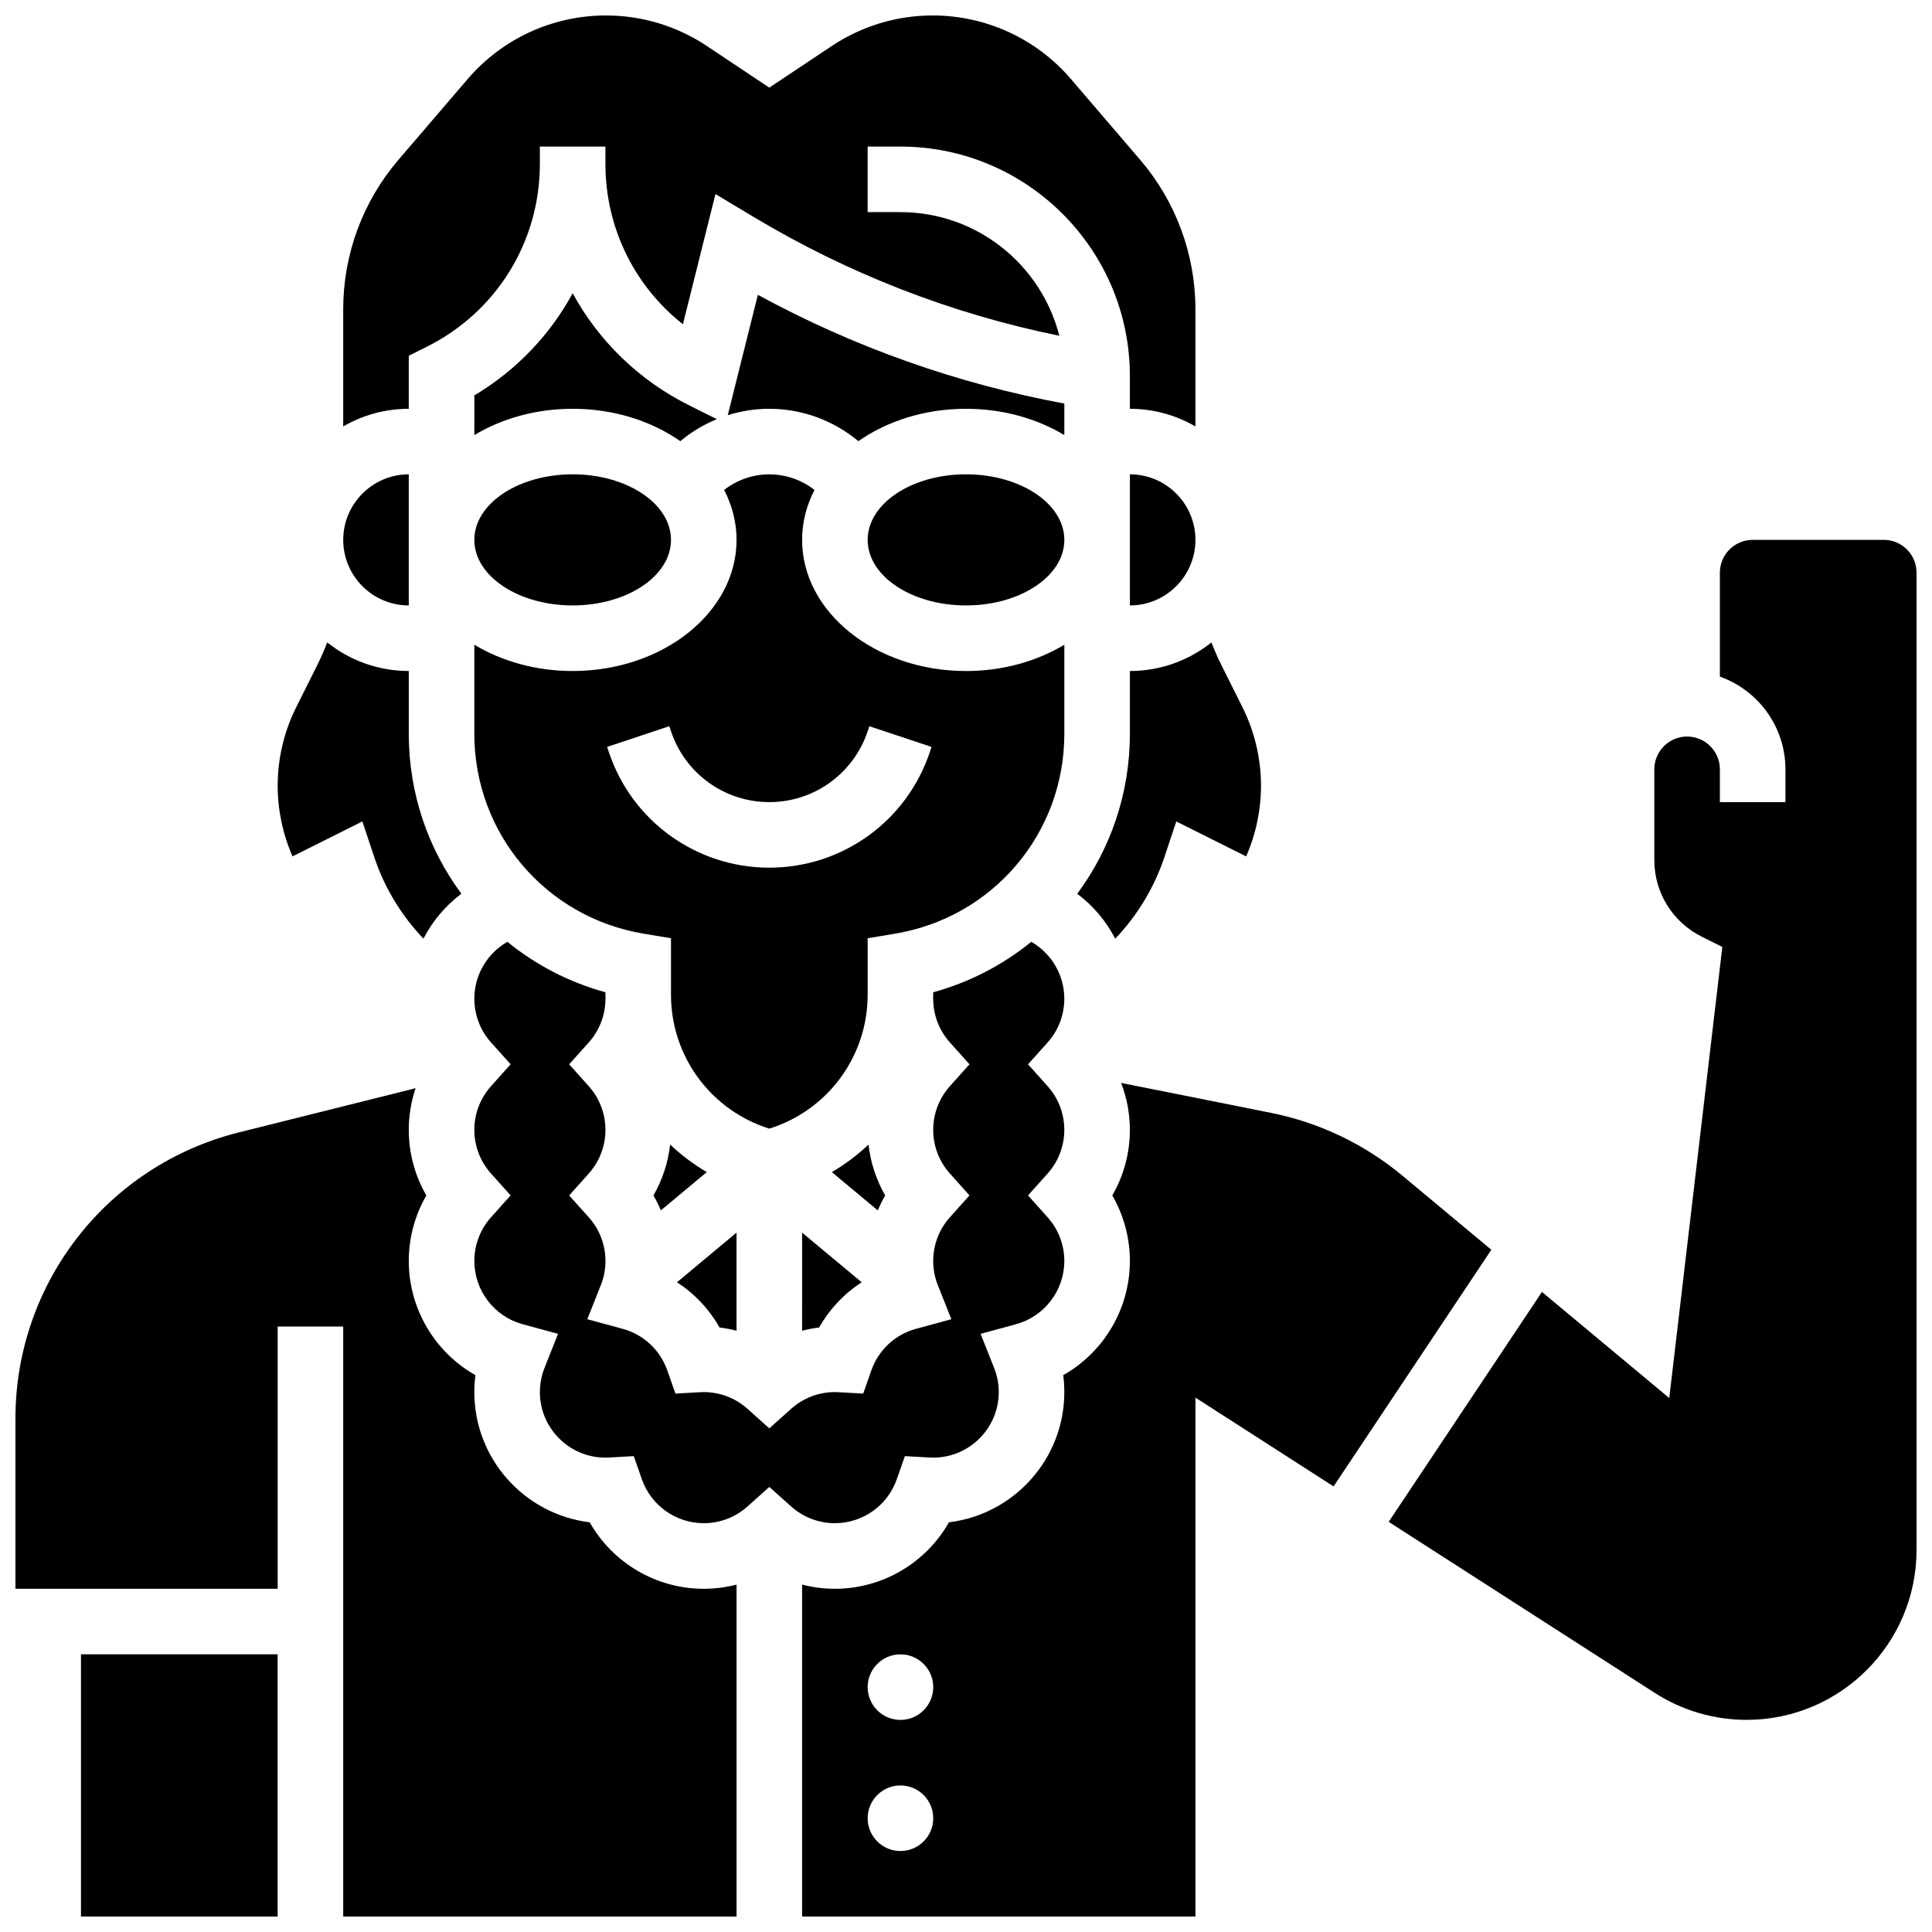
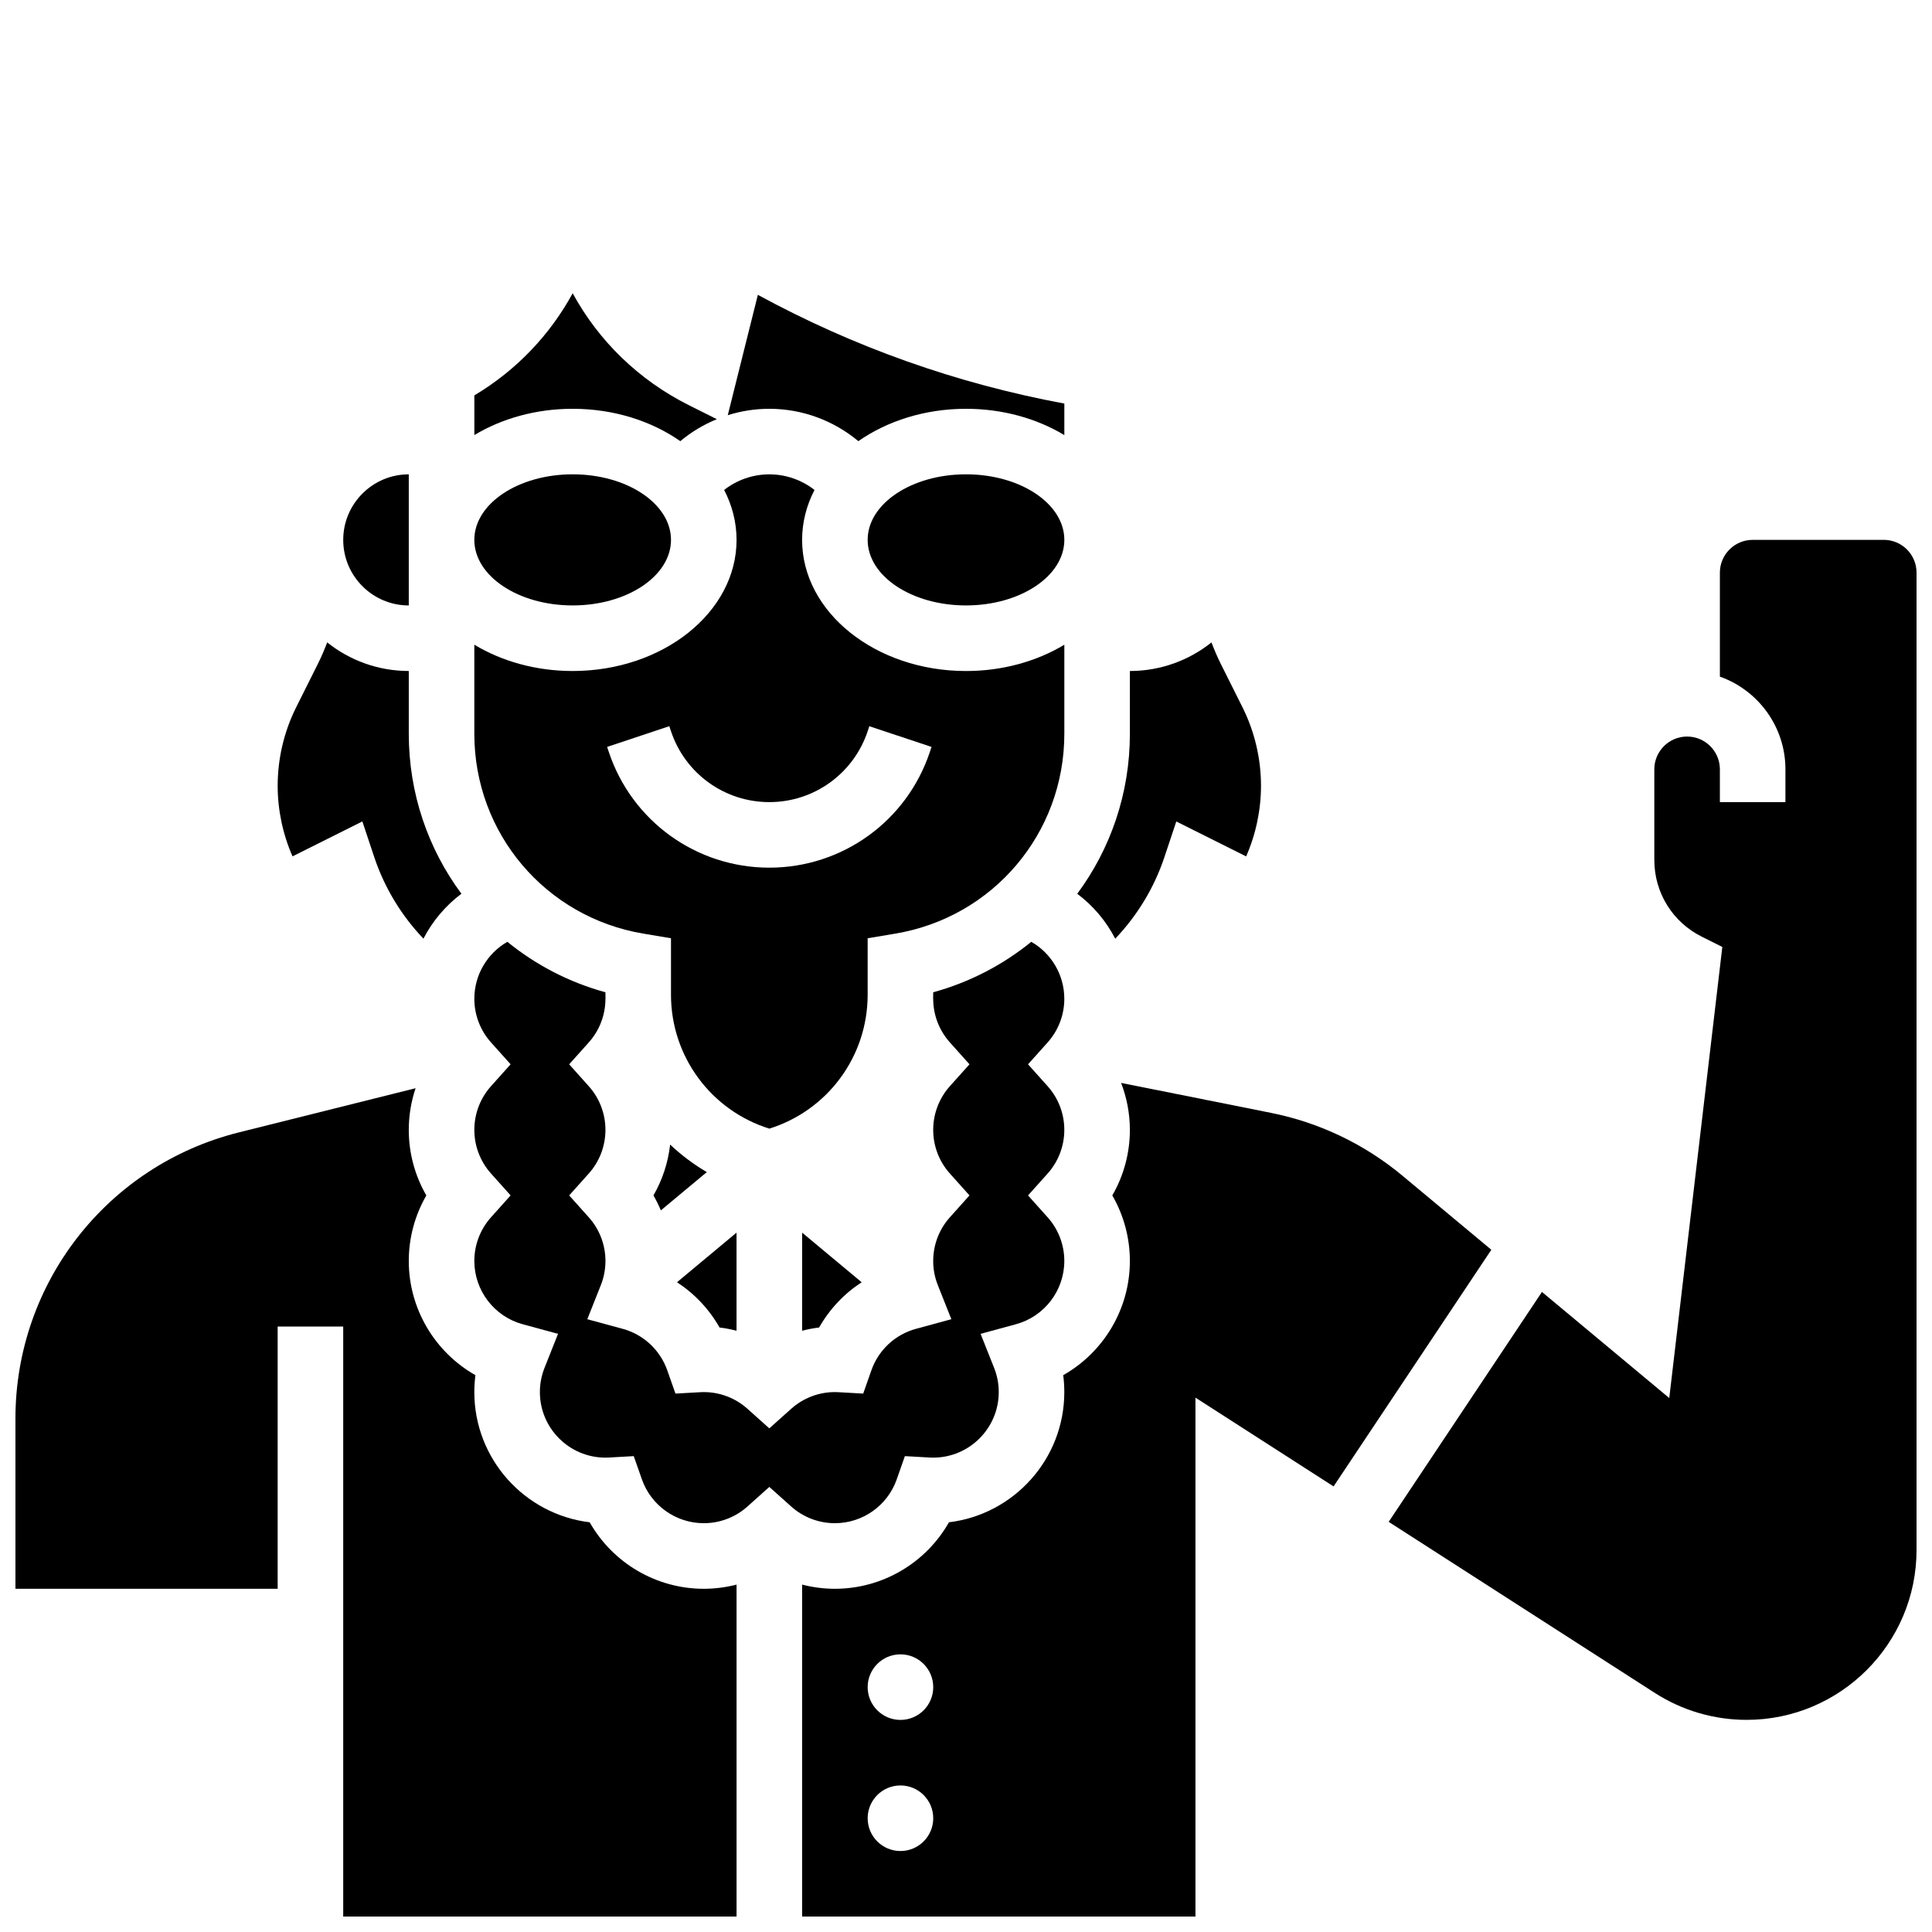
<svg xmlns="http://www.w3.org/2000/svg" width="800px" height="800px" version="1.1" viewBox="144 144 512 512">
  <defs>
    <clipPath id="e">
      <path d="m234 148.09h227v109.91h-227z" />
    </clipPath>
    <clipPath id="d">
      <path d="m356 430h184v221.9h-184z" />
    </clipPath>
    <clipPath id="c">
      <path d="m148.09 432h191.91v219.9h-191.91z" />
    </clipPath>
    <clipPath id="b">
      <path d="m512 287h139.9v313h-139.9z" />
    </clipPath>
    <clipPath id="a">
-       <path d="m165 582h53v69.902h-53z" />
+       <path d="m165 582v69.902h-53z" />
    </clipPath>
  </defs>
  <path d="m334.68 495.8c1.527 0.184 3.031 0.48 4.508 0.859v-26l-15.777 13.148c4.644 3.027 8.52 7.129 11.27 11.992z" />
  <path d="m317.17 460.8c0.742 1.281 1.395 2.606 1.965 3.965l12.176-10.145c-3.527-2.074-6.781-4.523-9.715-7.293-0.543 4.762-2.043 9.348-4.426 13.473z" />
  <path d="m321.82 287.07c0 9.598-11.668 17.375-26.059 17.375s-26.059-7.777-26.059-17.375c0-9.594 11.668-17.371 26.059-17.371s26.059 7.777 26.059 17.371" />
  <path d="m426.06 338.48v-23.621c-7.266 4.371-16.289 6.969-26.059 6.969-23.949 0-43.434-15.586-43.434-34.746 0-4.688 1.172-9.156 3.285-13.238-3.379-2.644-7.582-4.137-11.973-4.137-4.387 0-8.594 1.492-11.973 4.133 2.113 4.086 3.289 8.555 3.289 13.238 0 19.16-19.484 34.746-43.434 34.746-9.77 0-18.797-2.598-26.059-6.969v23.621c0 26.352 18.867 48.625 44.859 52.957l7.258 1.211v14.973c0 16.359 10.609 30.652 26.059 35.484 15.449-4.828 26.059-19.121 26.059-35.48v-14.977l7.258-1.211c25.996-4.332 44.863-26.602 44.863-52.953zm-78.18 35.461c-19.332 0-36.426-12.32-42.539-30.66l-0.445-1.34 16.48-5.492 0.445 1.336c3.746 11.238 14.219 18.785 26.059 18.785s22.312-7.547 26.059-18.781l0.445-1.336 16.48 5.492-0.445 1.336c-6.113 18.34-23.207 30.66-42.539 30.66z" />
-   <path d="m378.59 460.8c-2.383-4.125-3.883-8.707-4.422-13.469-2.938 2.766-6.191 5.219-9.715 7.293l12.172 10.145c0.57-1.363 1.227-2.691 1.965-3.969z" />
  <path d="m443.43 338.48c0 15.809-5.141 30.496-13.949 42.379 4.219 3.16 7.656 7.242 10.066 11.906 5.836-6.121 10.324-13.5 13.016-21.566l3.168-9.5 18.512 9.254c2.578-5.879 3.934-12.309 3.934-18.727 0-7.184-1.695-14.375-4.91-20.797l-5.719-11.438c-0.934-1.867-1.754-3.789-2.496-5.742-5.941 4.734-13.453 7.574-21.621 7.574z" />
-   <path d="m443.43 269.7v34.746c9.578 0 17.371-7.793 17.371-17.371 0.004-9.582-7.793-17.375-17.371-17.375z" />
  <path d="m356.57 496.66c1.48-0.383 2.984-0.676 4.508-0.859 2.75-4.859 6.625-8.965 11.27-11.988l-15.777-13.148z" />
  <path d="m324.29 260.91c2.914-2.434 6.18-4.394 9.68-5.824l-7.344-3.672c-13.41-6.703-24.02-17.137-30.859-29.699-6.004 11.023-14.906 20.406-26.059 27.07v10.516c7.262-4.375 16.285-6.969 26.055-6.969 10.914 0 20.891 3.242 28.527 8.578z" />
  <g clip-path="url(#e)">
-     <path d="m252.33 238.28 4.801-2.402c18.469-9.234 29.941-27.801 29.941-48.449v-4.586h17.371v4.586c0 16.875 7.66 32.352 20.539 42.492l8.625-34.496 10.055 6.031c25.176 15.105 52.406 25.68 81.066 31.527-4.769-18.812-21.836-32.77-42.105-32.77h-8.688v-17.371h8.688c33.527 0 60.805 27.277 60.805 60.805v8.688c6.324 0 12.258 1.707 17.371 4.676v-31.086c0-14.504-5.199-28.559-14.637-39.57l-18.344-21.402c-9.18-10.715-22.535-16.855-36.641-16.855-9.559 0-18.816 2.801-26.77 8.105l-16.531 11.02-16.531-11.02c-7.953-5.305-17.207-8.105-26.77-8.105-14.105 0-27.461 6.141-36.641 16.852l-18.344 21.402c-9.438 11.012-14.637 25.066-14.637 39.57v31.086c5.117-2.965 11.047-4.672 17.375-4.672z" />
-   </g>
+     </g>
  <path d="m252.33 304.45v-34.746c-9.578 0-17.371 7.793-17.371 17.371-0.004 9.582 7.789 17.375 17.371 17.375z" />
  <g clip-path="url(#d)">
    <path d="m515.62 455.54c-9.977-8.312-21.98-14.055-34.719-16.602l-39.797-7.957c1.516 3.941 2.324 8.152 2.324 12.453 0 6.148-1.625 12.129-4.656 17.371 3.031 5.242 4.656 11.223 4.656 17.371 0 12.711-6.957 24.199-17.664 30.254 0.191 1.48 0.289 2.981 0.289 4.492 0 17.746-13.371 32.426-30.57 34.496-6.082 10.742-17.582 17.625-30.227 17.625-2.957 0-5.871-0.383-8.688-1.109v87.973h104.24v-137.52l36.602 23.527 41.809-62.715zm-132.99 179c-4.797 0-8.688-3.891-8.688-8.688s3.891-8.688 8.688-8.688 8.688 3.891 8.688 8.688-3.891 8.688-8.688 8.688zm0-34.746c-4.797 0-8.688-3.891-8.688-8.688s3.891-8.688 8.688-8.688 8.688 3.891 8.688 8.688-3.891 8.688-8.688 8.688z" />
  </g>
  <g clip-path="url(#c)">
    <path d="m300.27 547.42c-17.199-2.07-30.57-16.75-30.57-34.496 0-1.512 0.098-3.008 0.289-4.492-10.703-6.055-17.66-17.543-17.66-30.254 0-6.148 1.625-12.129 4.656-17.371-3.035-5.246-4.656-11.223-4.656-17.375 0-3.789 0.621-7.516 1.805-11.043l-46.824 11.707c-34.867 8.719-59.219 39.906-59.219 75.844v45.102h69.492v-69.492h17.371v156.36h104.24v-87.973c-2.816 0.727-5.731 1.109-8.688 1.109-12.645 0-24.145-6.883-30.234-17.621z" />
  </g>
  <path d="m426.06 287.07c0 9.598-11.668 17.375-26.059 17.375-14.395 0-26.062-7.777-26.062-17.375 0-9.594 11.668-17.371 26.062-17.371 14.391 0 26.059 7.777 26.059 17.371" />
  <g clip-path="url(#b)">
    <path d="m643.22 287.07h-34.746c-4.789 0-8.688 3.898-8.688 8.688v27.555c10.109 3.586 17.371 13.242 17.371 24.566v8.688h-17.371v-8.688c0-4.789-3.898-8.688-8.688-8.688-4.789 0-8.688 3.898-8.688 8.688v24.008c0 8.668 4.816 16.461 12.57 20.34l5.453 2.727-14.062 119.54-33.738-28.117-40.617 60.926 70.508 45.324c7.277 4.68 15.699 7.152 24.348 7.152 24.832 0 45.031-20.199 45.031-45.027v-259c0-4.789-3.894-8.688-8.684-8.688z" />
  </g>
  <path d="m381.64 536.05 2.164-6.16 6.519 0.367c0.324 0.02 0.652 0.031 0.984 0.031 9.578 0 17.371-7.793 17.371-17.371 0-2.203-0.41-4.356-1.223-6.398l-3.586-9.035 9.379-2.551c7.539-2.051 12.805-8.941 12.805-16.762 0-4.277-1.57-8.391-4.426-11.578l-5.188-5.793 5.188-5.793c2.856-3.191 4.426-7.305 4.426-11.582 0-4.277-1.57-8.391-4.426-11.578l-5.188-5.793 5.188-5.793c2.856-3.191 4.426-7.301 4.426-11.582 0-6.332-3.445-12.051-8.754-15.09-7.484 6.09-16.277 10.707-25.992 13.375v0.645c0 0.359-0.016 0.711-0.023 1.07h0.023c0 4.277 1.57 8.391 4.426 11.578l5.188 5.793-5.188 5.793c-2.856 3.191-4.426 7.305-4.426 11.582 0 4.277 1.57 8.391 4.426 11.578l5.188 5.793-5.188 5.793c-2.856 3.191-4.426 7.305-4.426 11.582 0 2.203 0.41 4.356 1.223 6.398l3.586 9.035-9.379 2.551c-5.508 1.496-9.926 5.609-11.816 11l-2.164 6.16-6.519-0.367c-0.324-0.02-0.652-0.031-0.984-0.031-4.277 0-8.391 1.57-11.578 4.426l-5.801 5.188-5.793-5.188c-3.188-2.856-7.301-4.426-11.578-4.426-0.332 0-0.656 0.012-0.984 0.031l-6.519 0.367-2.164-6.16c-1.895-5.391-6.312-9.5-11.816-11l-9.379-2.551 3.586-9.035c0.812-2.043 1.223-4.195 1.223-6.398 0-4.277-1.57-8.391-4.426-11.578l-5.191-5.793 5.188-5.793c2.856-3.191 4.426-7.305 4.426-11.582 0-4.277-1.57-8.391-4.426-11.578l-5.188-5.793 5.188-5.793c2.856-3.191 4.426-7.301 4.426-11.582h0.023c-0.008-0.355-0.023-0.711-0.023-1.07v-0.645c-9.715-2.664-18.508-7.285-25.992-13.375-5.309 3.043-8.754 8.758-8.754 15.09 0 4.277 1.57 8.391 4.426 11.578l5.188 5.793-5.188 5.793c-2.856 3.191-4.426 7.305-4.426 11.582 0 4.277 1.57 8.391 4.426 11.578l5.188 5.793-5.188 5.793c-2.856 3.191-4.426 7.305-4.426 11.582 0 7.82 5.266 14.711 12.801 16.762l9.379 2.551-3.586 9.035c-0.809 2.043-1.223 4.195-1.223 6.398 0 9.578 7.793 17.371 17.371 17.371 0.332 0 0.656-0.012 0.984-0.031l6.519-0.367 2.164 6.16c2.445 6.945 9.031 11.613 16.395 11.613 4.277 0 8.391-1.57 11.578-4.426l5.793-5.188 5.793 5.188c3.191 2.852 7.305 4.426 11.582 4.426 7.363 0 13.949-4.668 16.391-11.613z" />
  <path d="m426.06 250.95c-28.535-5.301-55.785-14.969-81.219-28.816l-7.973 31.895c3.523-1.109 7.231-1.695 11.012-1.695 8.715 0 17.043 3.113 23.594 8.578 7.637-5.336 17.613-8.578 28.527-8.578 9.77 0 18.797 2.598 26.059 6.969z" />
  <path d="m240.03 361.69 3.168 9.5c2.688 8.066 7.18 15.441 13.016 21.566 2.41-4.664 5.852-8.742 10.066-11.906-8.812-11.879-13.949-26.566-13.949-42.375v-16.656c-8.168 0-15.68-2.84-21.621-7.574-0.746 1.953-1.566 3.875-2.496 5.742l-5.719 11.438c-3.215 6.422-4.91 13.613-4.91 20.797 0 6.418 1.355 12.844 3.938 18.723z" />
  <g clip-path="url(#a)">
    <path d="m165.46 582.41h52.117v69.492h-52.117z" />
  </g>
</svg>